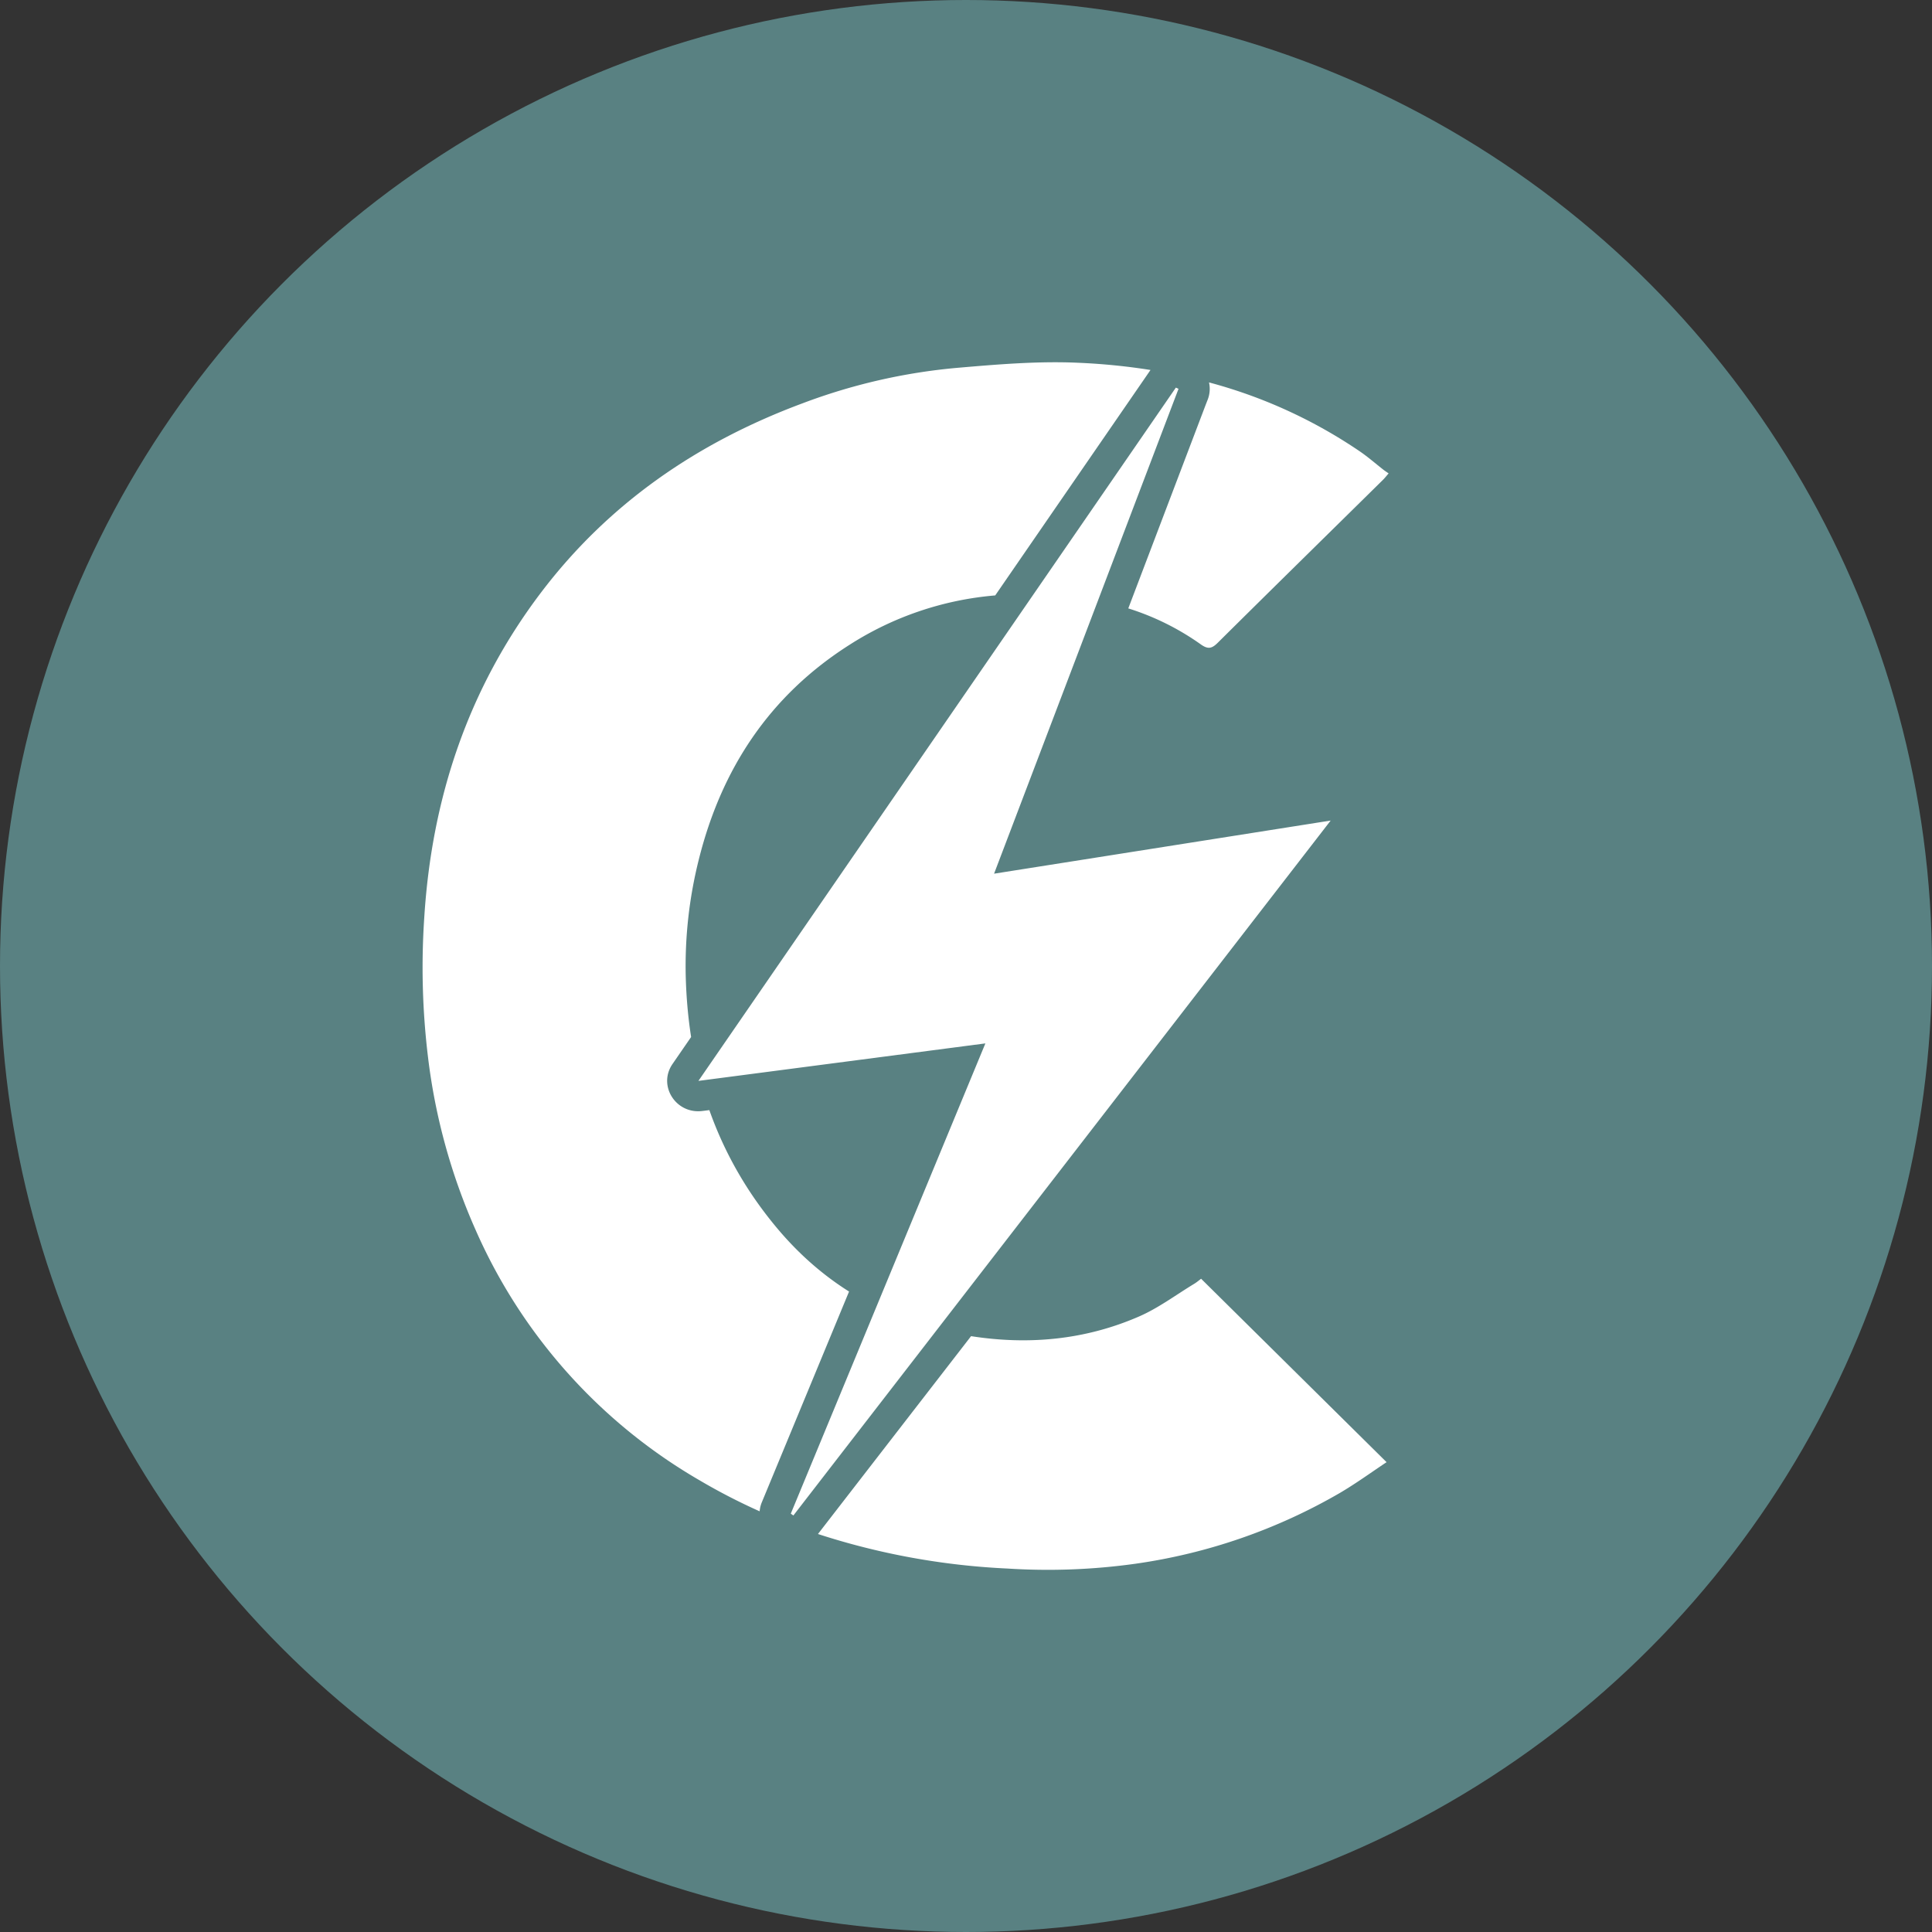
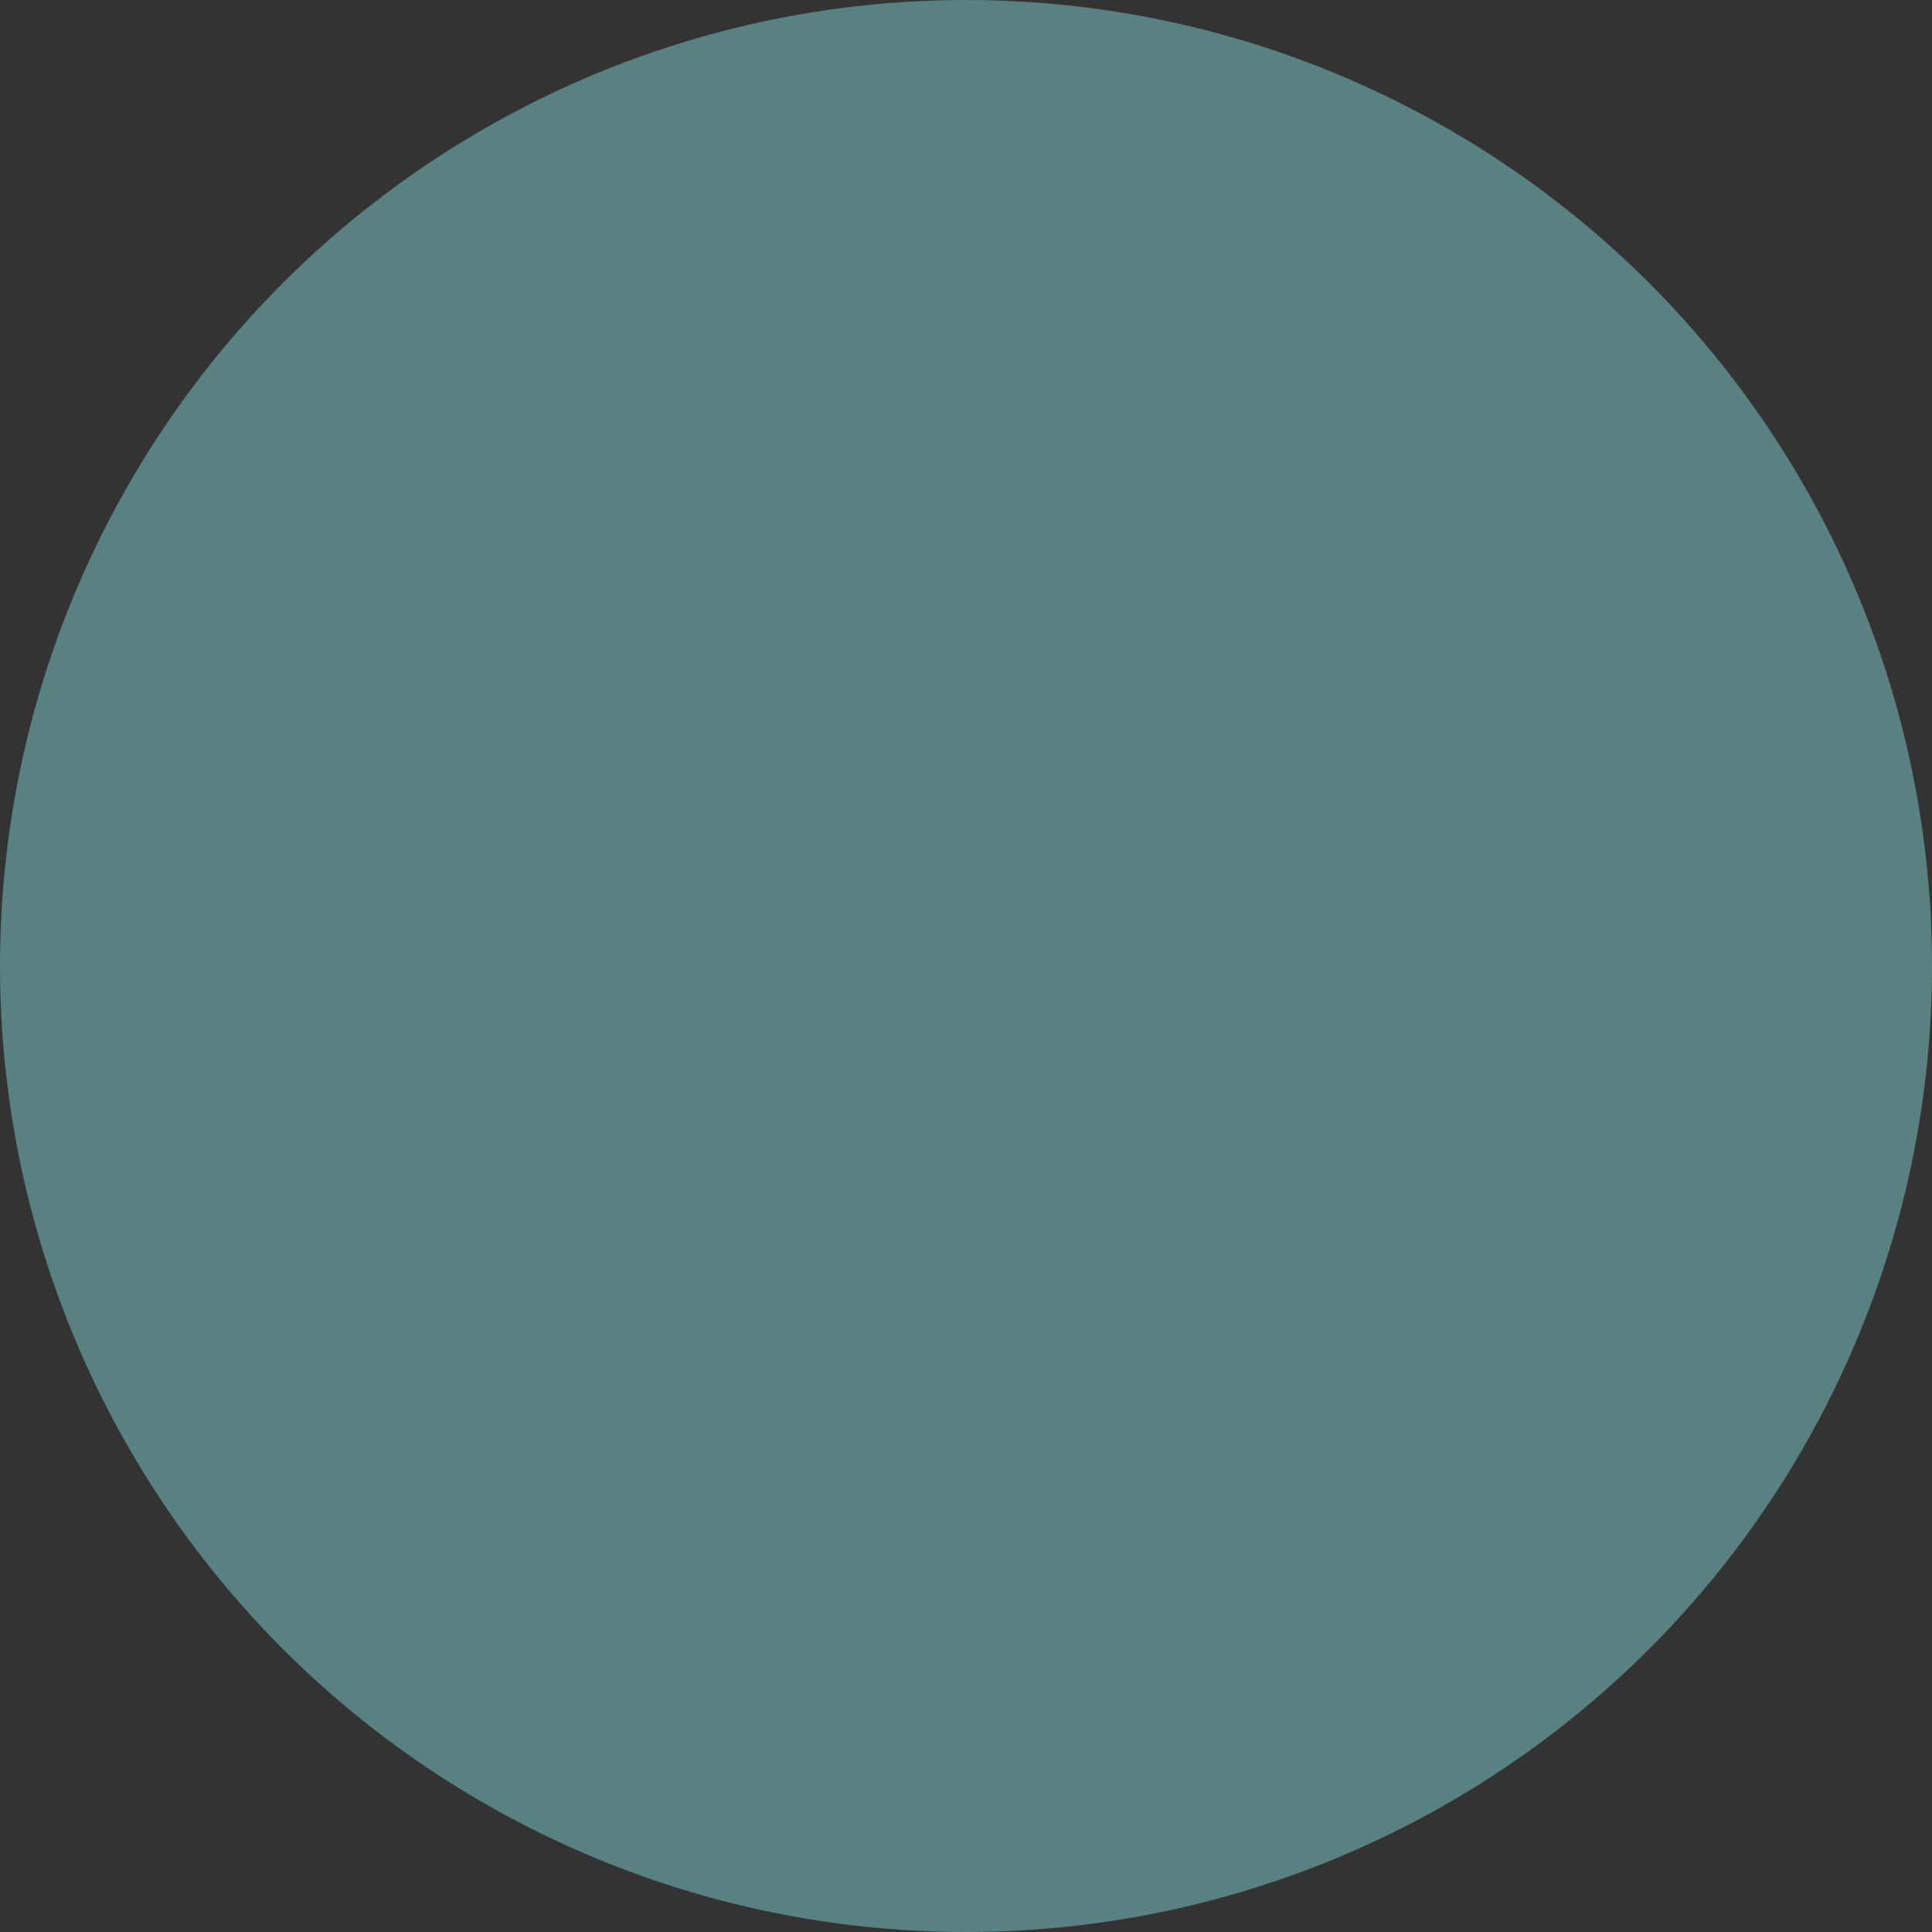
<svg xmlns="http://www.w3.org/2000/svg" height="32" viewBox="0 0 32 32" width="32">
  <rect x="0" y="0" width="32" height="32" fill="#333333" stroke="none" />
  <g fill="none" fill-rule="evenodd">
    <circle cx="16" cy="16" fill="#598182" fill-rule="nonzero" r="16" />
-     <path d="M13.548 25.408a295794.354 295794.354 0 002.536-3.277c.949.148 1.884.064 2.778-.324.323-.14.612-.358.916-.542.043-.026.083-.06.116-.085l3.072 3.038c-.255.17-.508.354-.777.512a9.368 9.368 0 01-3.379 1.17 10.47 10.47 0 01-2.122.08 11.919 11.919 0 01-3.14-.572zm-.966-.376a9.992 9.992 0 01-.996-.514 8.953 8.953 0 01-3.71-4.15 9.975 9.975 0 01-.787-2.86 12.322 12.322 0 01-.062-2.308c.123-1.975.724-3.79 1.935-5.387 1.118-1.474 2.586-2.483 4.323-3.13a9.661 9.661 0 012.565-.59c.663-.057 1.333-.114 1.996-.085.41.017.813.057 1.21.12a683038.836 683038.836 0 01-2.572 3.734 5.29 5.29 0 00-2.41.816c-1.33.844-2.126 2.06-2.5 3.56a7.241 7.241 0 00-.216 1.934c.009.342.038.677.089 1.004l-.308.447c-.248.36.057.836.498.778l.112-.014c.258.729.649 1.41 1.19 2.035.336.386.711.71 1.124.97l-1.445 3.491a.49.49 0 00-.036.15zm7.443-18.698a8.188 8.188 0 012.496 1.141c.138.094.264.205.396.308.025.019.051.036.083.058-.042.048-.066.08-.095.108-.911.898-1.824 1.793-2.732 2.694-.1.1-.163.116-.284.03a4.28 4.28 0 00-1.201-.596l1.283-3.375.034-.087a.488.488 0 00.02-.281zm-3.704 10.948l-4.753.621L19.476 6.42l.044.02-3.055 8.031 5.575-.88-8.899 11.51-.043-.03 3.223-7.789z" fill="#fff" />
  </g>
</svg>